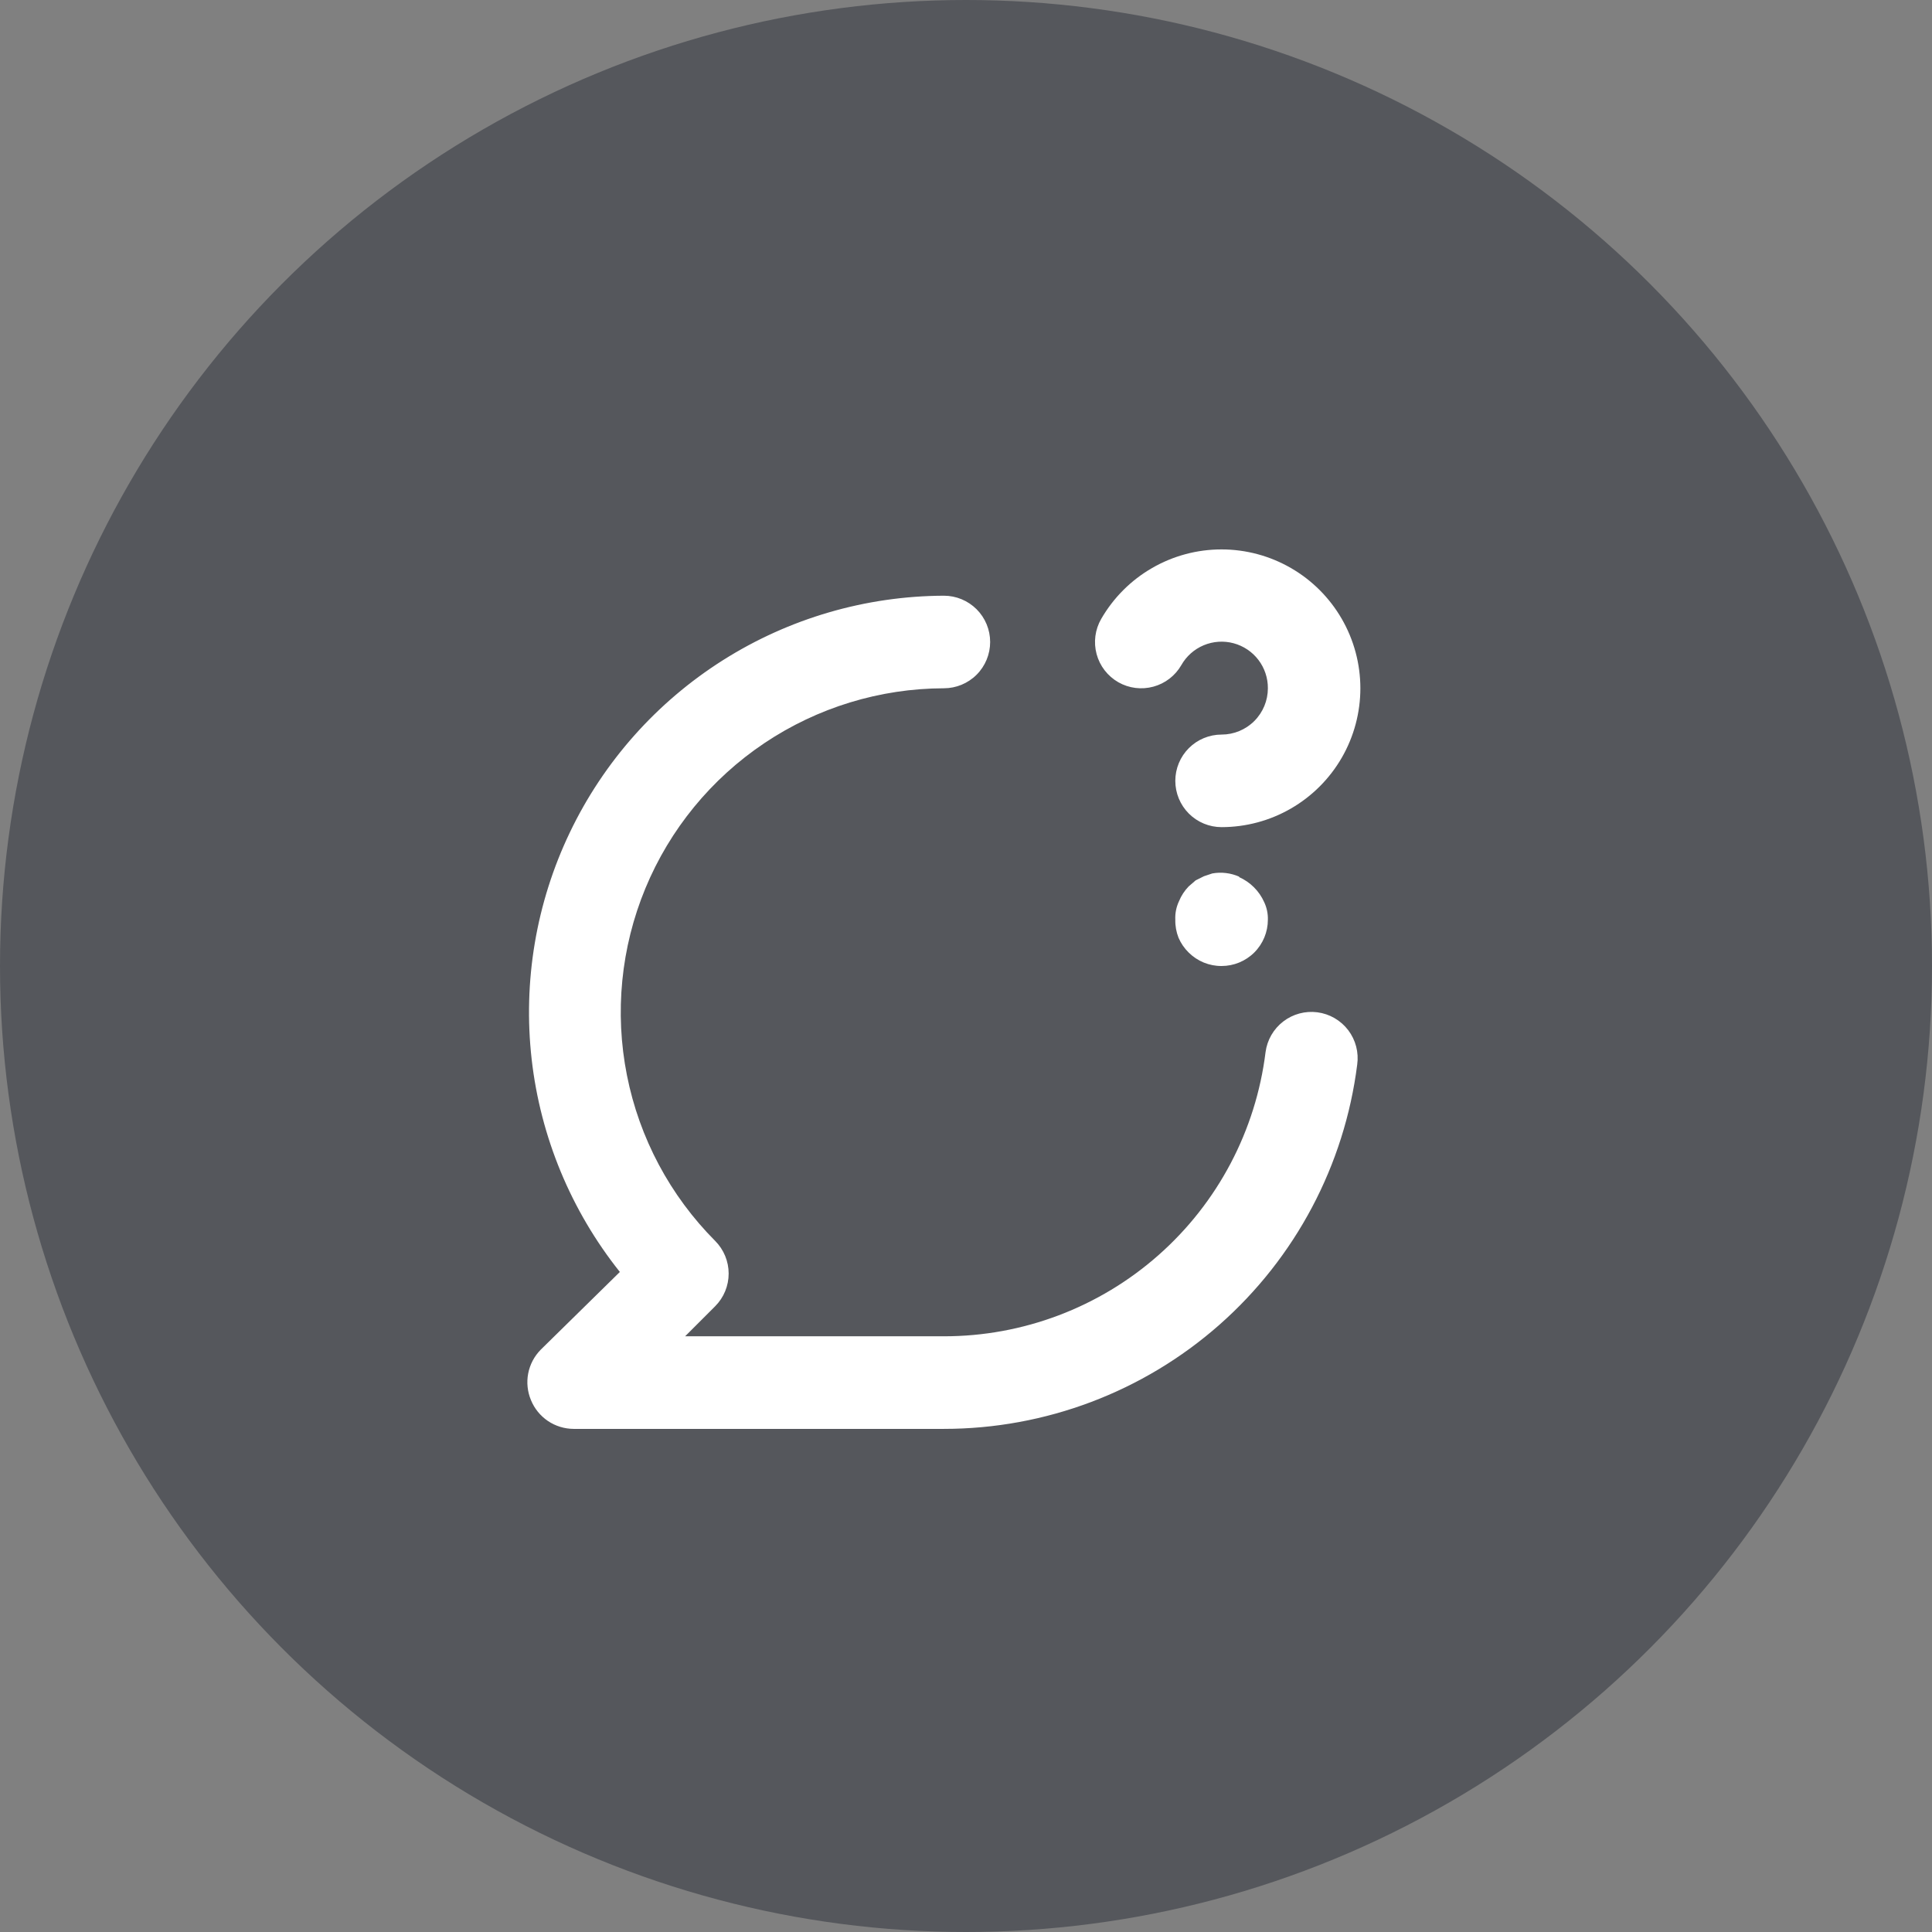
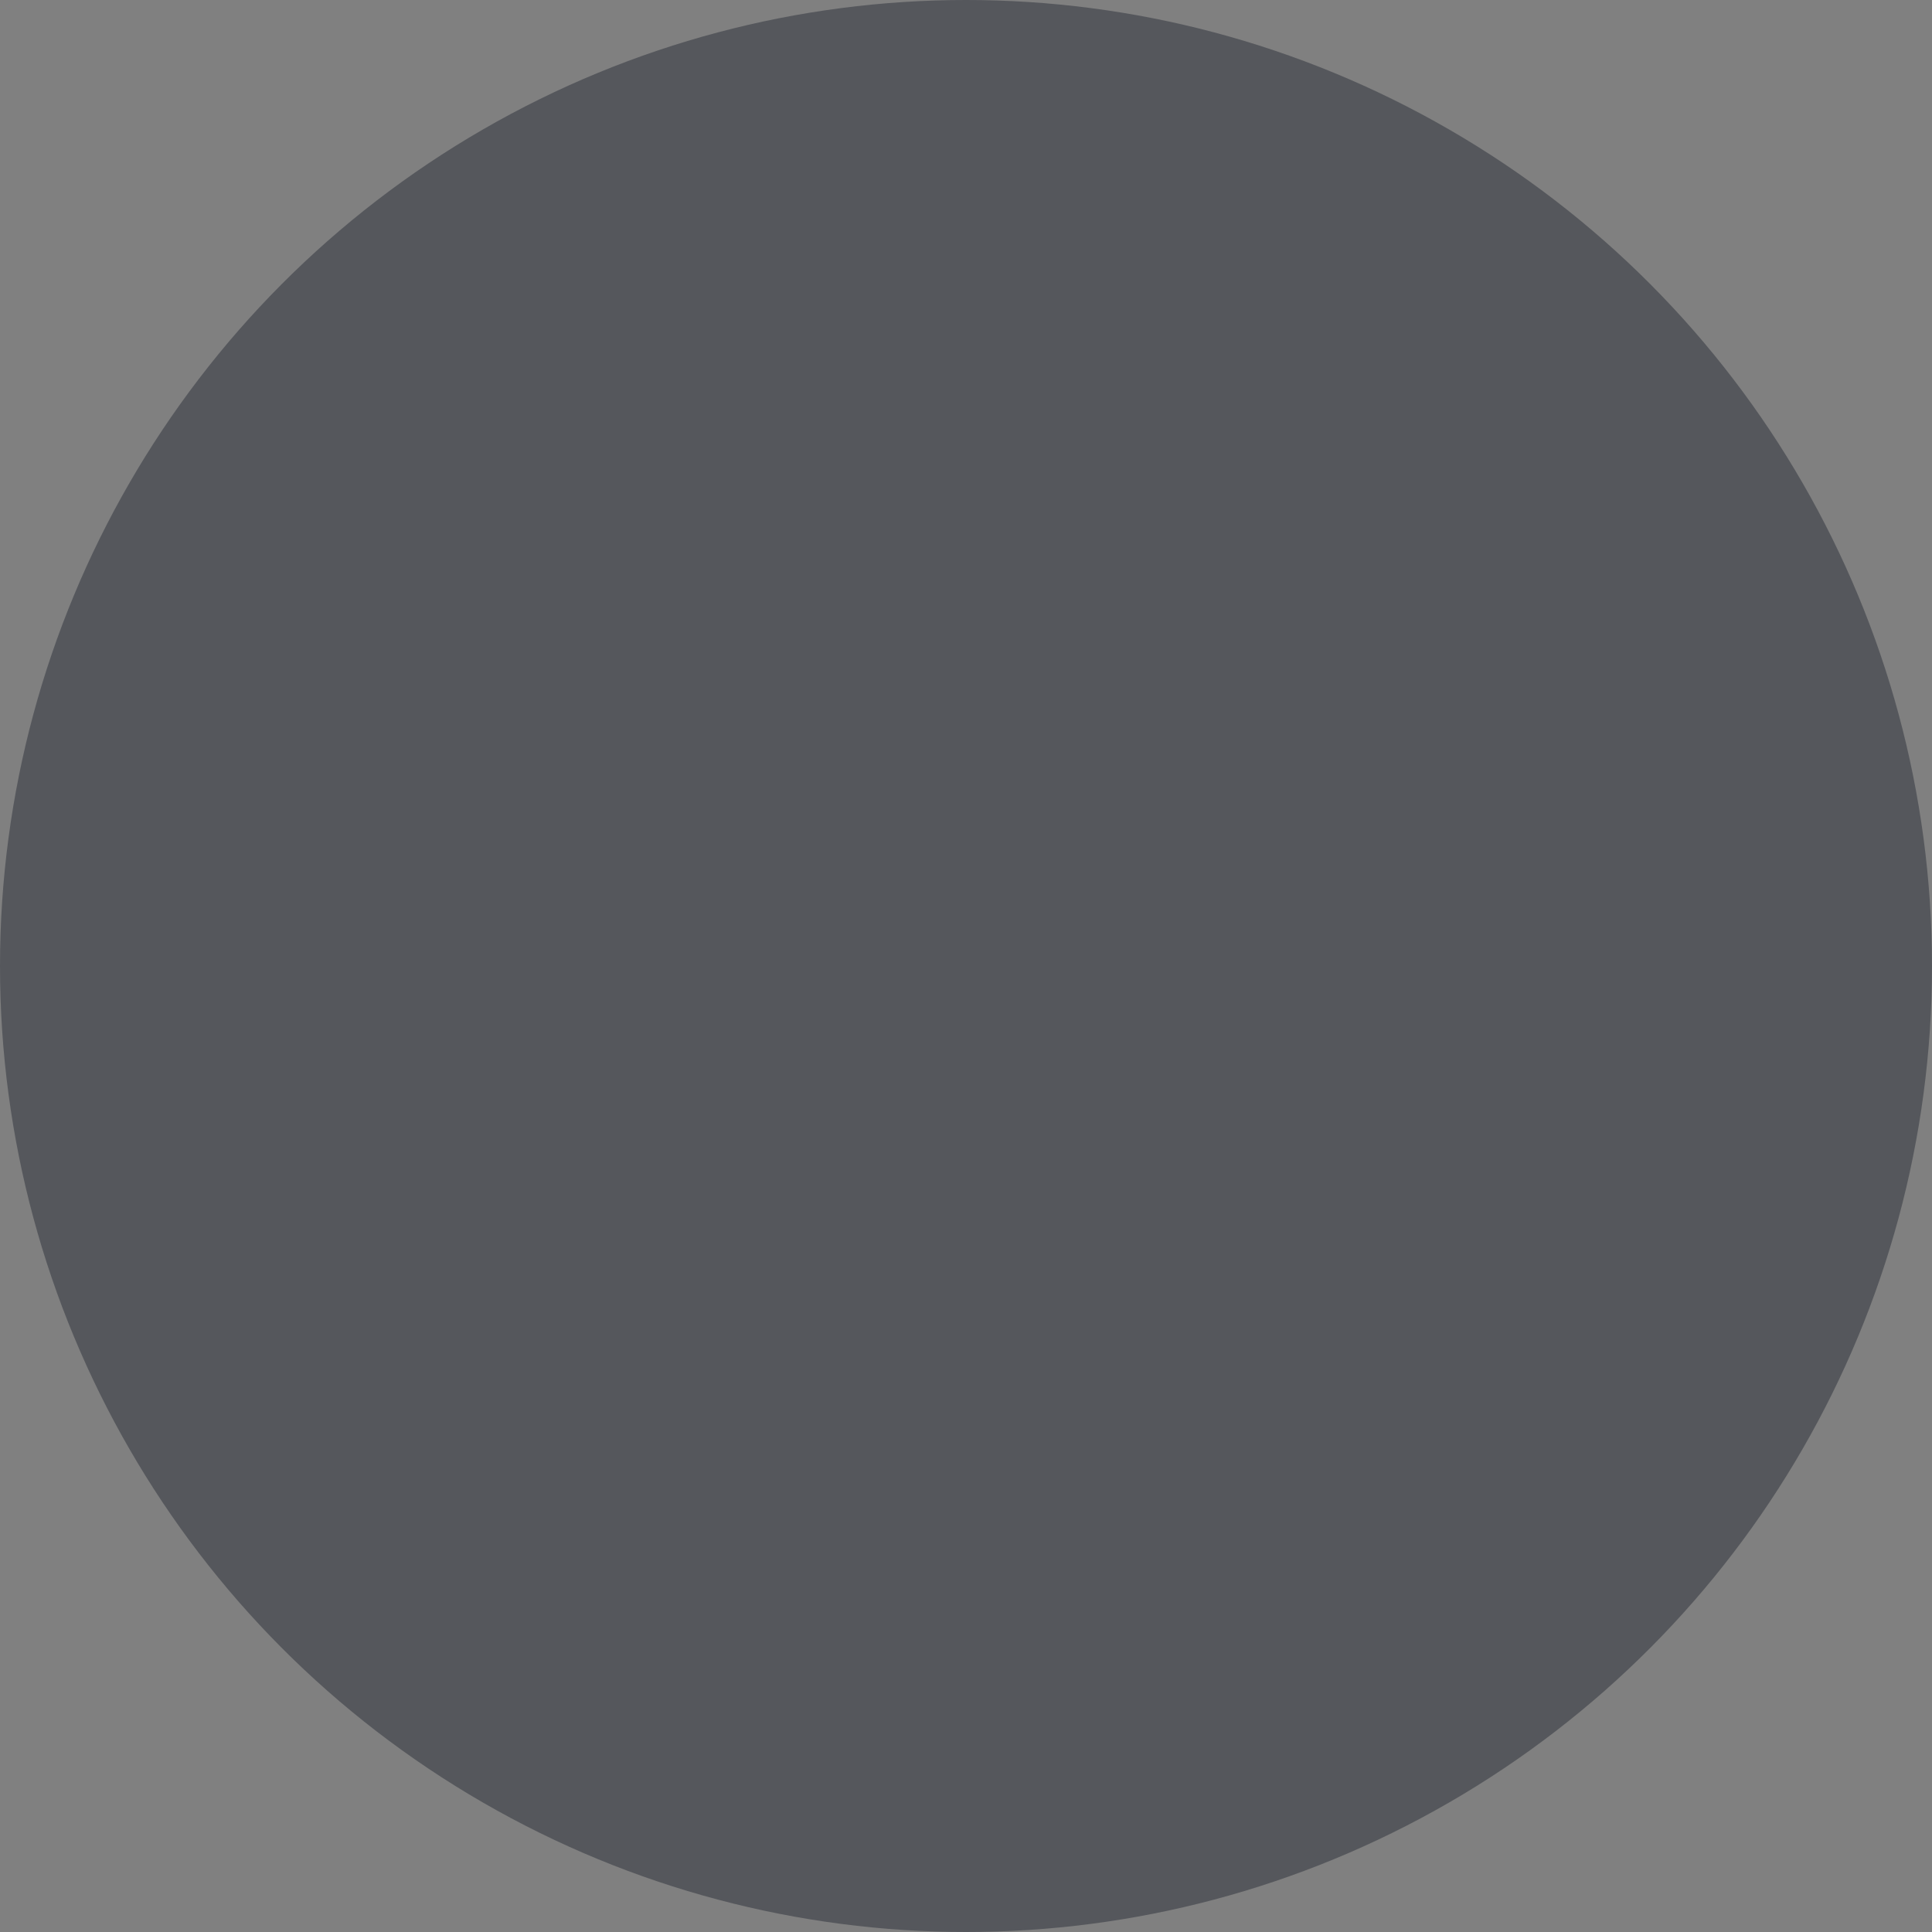
<svg xmlns="http://www.w3.org/2000/svg" width="80" height="80" viewBox="0 0 80 80" fill="none">
  <rect x="0" y="0" width="80" height="80" fill="#808080" stroke="none" />
  <circle cx="40" cy="40" r="40" fill="#55575C" />
-   <path d="M46.309 28.251C46.749 28.501 47.27 28.566 47.759 28.433C48.247 28.301 48.663 27.98 48.916 27.542C49.125 27.172 49.451 26.883 49.842 26.719C50.234 26.555 50.669 26.525 51.078 26.635C51.488 26.745 51.85 26.987 52.108 27.325C52.365 27.662 52.503 28.076 52.5 28.5C52.5 29.008 52.298 29.496 51.939 29.855C51.579 30.215 51.092 30.417 50.583 30.417C50.075 30.417 49.587 30.619 49.228 30.978C48.869 31.337 48.667 31.825 48.667 32.333C48.667 32.842 48.869 33.329 49.228 33.689C49.587 34.048 50.075 34.25 50.583 34.25C51.593 34.249 52.584 33.983 53.457 33.478C54.331 32.973 55.056 32.247 55.561 31.373C56.065 30.498 56.33 29.507 56.33 28.498C56.329 27.488 56.063 26.497 55.558 25.623C55.053 24.75 54.328 24.024 53.453 23.52C52.579 23.015 51.588 22.75 50.579 22.75C49.569 22.75 48.578 23.016 47.704 23.521C46.83 24.025 46.105 24.751 45.6 25.625C45.473 25.844 45.391 26.085 45.358 26.336C45.325 26.587 45.342 26.841 45.408 27.085C45.474 27.33 45.587 27.558 45.742 27.758C45.897 27.958 46.09 28.126 46.309 28.251ZM54.551 41.917C54.048 41.851 53.539 41.988 53.137 42.297C52.734 42.606 52.471 43.062 52.404 43.565C52.002 46.814 50.426 49.804 47.972 51.971C45.519 54.139 42.357 55.335 39.083 55.333H28.369L29.615 54.087C29.972 53.728 30.172 53.243 30.172 52.736C30.172 52.23 29.972 51.744 29.615 51.385C27.746 49.509 26.474 47.121 25.96 44.524C25.445 41.926 25.711 39.234 26.723 36.787C27.735 34.34 29.449 32.248 31.649 30.773C33.848 29.298 36.435 28.507 39.083 28.5C39.592 28.5 40.079 28.298 40.439 27.939C40.798 27.579 41 27.092 41 26.583C41 26.075 40.798 25.587 40.439 25.228C40.079 24.869 39.592 24.667 39.083 24.667C35.843 24.68 32.671 25.606 29.933 27.339C27.194 29.072 24.999 31.54 23.599 34.463C22.198 37.386 21.65 40.643 22.015 43.863C22.381 47.083 23.647 50.135 25.667 52.669L22.389 55.889C22.123 56.159 21.943 56.501 21.871 56.873C21.8 57.245 21.84 57.629 21.987 57.978C22.13 58.328 22.375 58.628 22.688 58.84C23.002 59.051 23.372 59.165 23.75 59.167H39.083C43.284 59.167 47.34 57.635 50.491 54.858C53.642 52.081 55.672 48.249 56.199 44.083C56.234 43.832 56.219 43.577 56.155 43.332C56.091 43.087 55.979 42.858 55.826 42.656C55.673 42.455 55.481 42.286 55.262 42.159C55.044 42.032 54.802 41.95 54.551 41.917V41.917ZM51.312 36.301C50.963 36.147 50.576 36.1 50.2 36.167L49.855 36.282L49.51 36.454L49.222 36.703C49.05 36.88 48.913 37.088 48.82 37.317C48.707 37.556 48.654 37.819 48.667 38.083C48.661 38.339 48.707 38.593 48.801 38.831C48.9 39.061 49.043 39.269 49.222 39.444C49.402 39.622 49.614 39.762 49.847 39.858C50.081 39.953 50.331 40.002 50.583 40C51.092 40 51.579 39.798 51.939 39.439C52.298 39.079 52.5 38.592 52.5 38.083C52.507 37.832 52.454 37.583 52.347 37.355C52.141 36.894 51.772 36.526 51.312 36.32V36.301Z" fill="white" />
</svg>